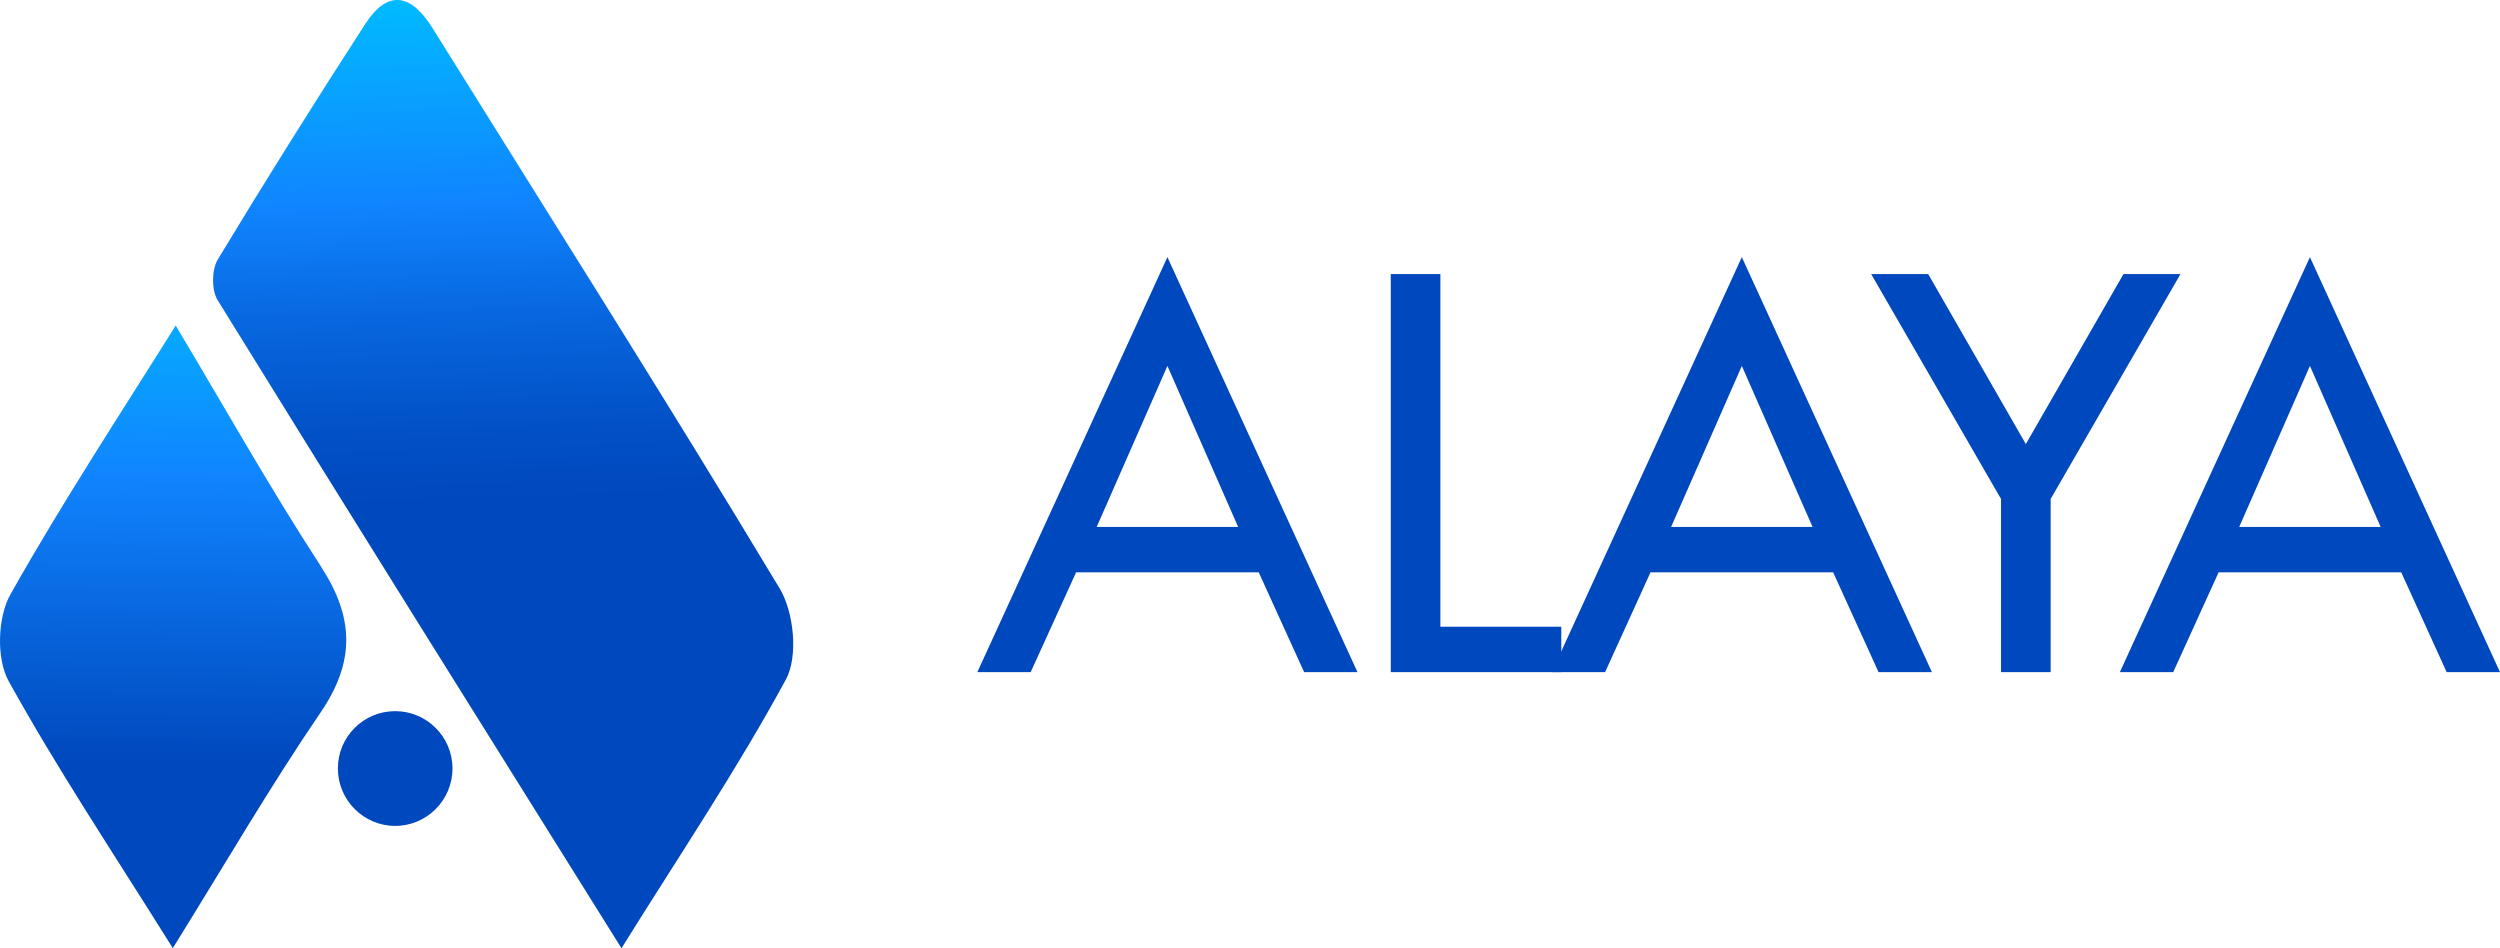
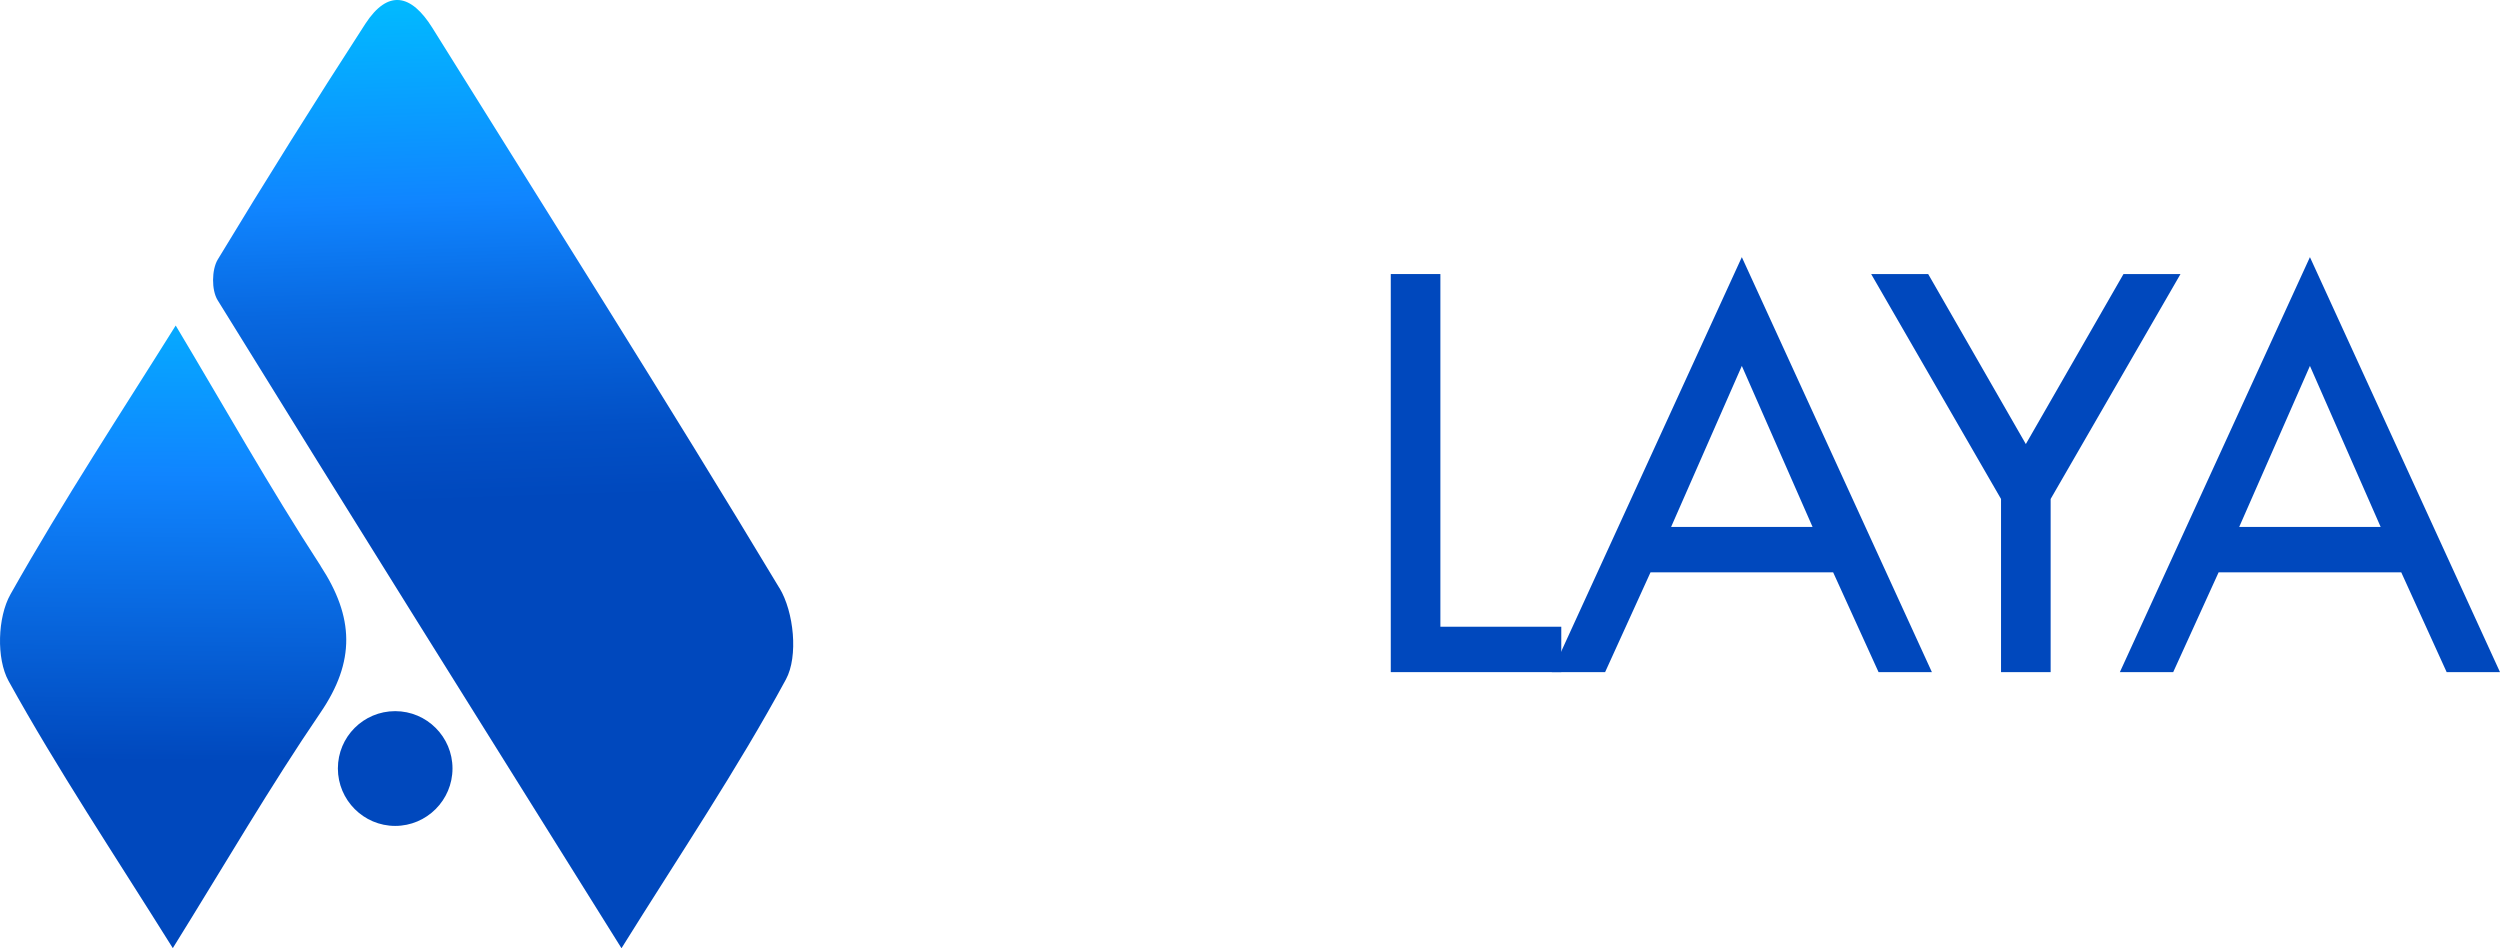
<svg xmlns="http://www.w3.org/2000/svg" id="Layer_2" data-name="Layer 2" viewBox="0 0 509.95 193.43">
  <defs>
    <style>      .cls-1 {        fill: url(#linear-gradient-2);      }      .cls-2 {        fill: #0048bd;      }      .cls-3 {        fill: url(#linear-gradient);      }    </style>
    <linearGradient id="linear-gradient" x1="36.11" y1="52.38" x2="35.07" y2="155.32" gradientUnits="userSpaceOnUse">
      <stop offset="0" stop-color="#01baff" />
      <stop offset=".43" stop-color="#1085ff" />
      <stop offset="1" stop-color="#0048bd" />
    </linearGradient>
    <linearGradient id="linear-gradient-2" x1="99.51" y1="-.38" x2="102.89" y2="102.03" gradientUnits="userSpaceOnUse">
      <stop offset="0" stop-color="#01baff" />
      <stop offset=".4" stop-color="#1085ff" />
      <stop offset=".62" stop-color="#0868e0" />
      <stop offset=".86" stop-color="#0250c6" />
      <stop offset="1" stop-color="#0048bd" />
    </linearGradient>
  </defs>
  <g id="Layer_4" data-name="Layer 4">
    <g>
      <g>
-         <path class="cls-2" d="M219.5,116.75l-9.26,20.35h-10.88l38.77-84.65,38.77,84.65h-10.88l-9.26-20.35h-37.26Zm18.63-42.11l-14.43,32.85h28.86l-14.43-32.85Z" />
        <path class="cls-2" d="M293.81,127.84h24.66v9.26h-34.78V55.9h10.12V127.84Z" />
        <path class="cls-2" d="M336.67,116.75l-9.26,20.35h-10.88l38.77-84.65,38.77,84.65h-10.88l-9.26-20.35h-37.26Zm18.63-42.11l-14.43,32.85h28.86l-14.43-32.85Z" />
        <path class="cls-2" d="M381.68,55.9h11.63l19.92,34.68,19.92-34.68h11.63l-26.49,45.88v35.32h-10.12v-35.32l-26.49-45.88Z" />
        <path class="cls-2" d="M452.55,116.75l-9.26,20.35h-10.88l38.77-84.65,38.77,84.65h-10.88l-9.26-20.35h-37.26Zm18.63-42.11l-14.43,32.85h28.86l-14.43-32.85Z" />
      </g>
      <g>
        <path class="cls-2" d="M92.3,156.75c0,6.47-5.26,11.72-11.69,11.72s-11.69-5.26-11.69-11.72,5.22-11.69,11.69-11.69,11.69,5.26,11.69,11.69Z" />
        <path class="cls-3" d="M65.4,115.43c-10.44-16.04-19.85-32.81-29.56-49.03C25.05,83.66,12.92,102.09,2.13,121.24c-2.63,4.67-2.9,13.1-.38,17.67,9.96,18.01,21.44,35.2,33.5,54.49,10.72-17.25,19.88-33.02,30.11-48.02,7.16-10.48,6.88-19.47,.03-29.94Z" />
        <path class="cls-1" d="M158.99,119.96C135.9,81.55,111.87,43.69,88.18,5.66c-4.29-6.85-9.02-7.92-13.66-.8-10.27,15.87-20.33,31.91-30.11,48.09-1.24,2.07-1.28,6.22-.03,8.26,26.86,43.49,54,86.78,82.39,132.21,11.82-18.98,23.58-36.44,33.54-54.83,2.56-4.7,1.63-13.76-1.31-18.64Z" />
      </g>
    </g>
  </g>
</svg>